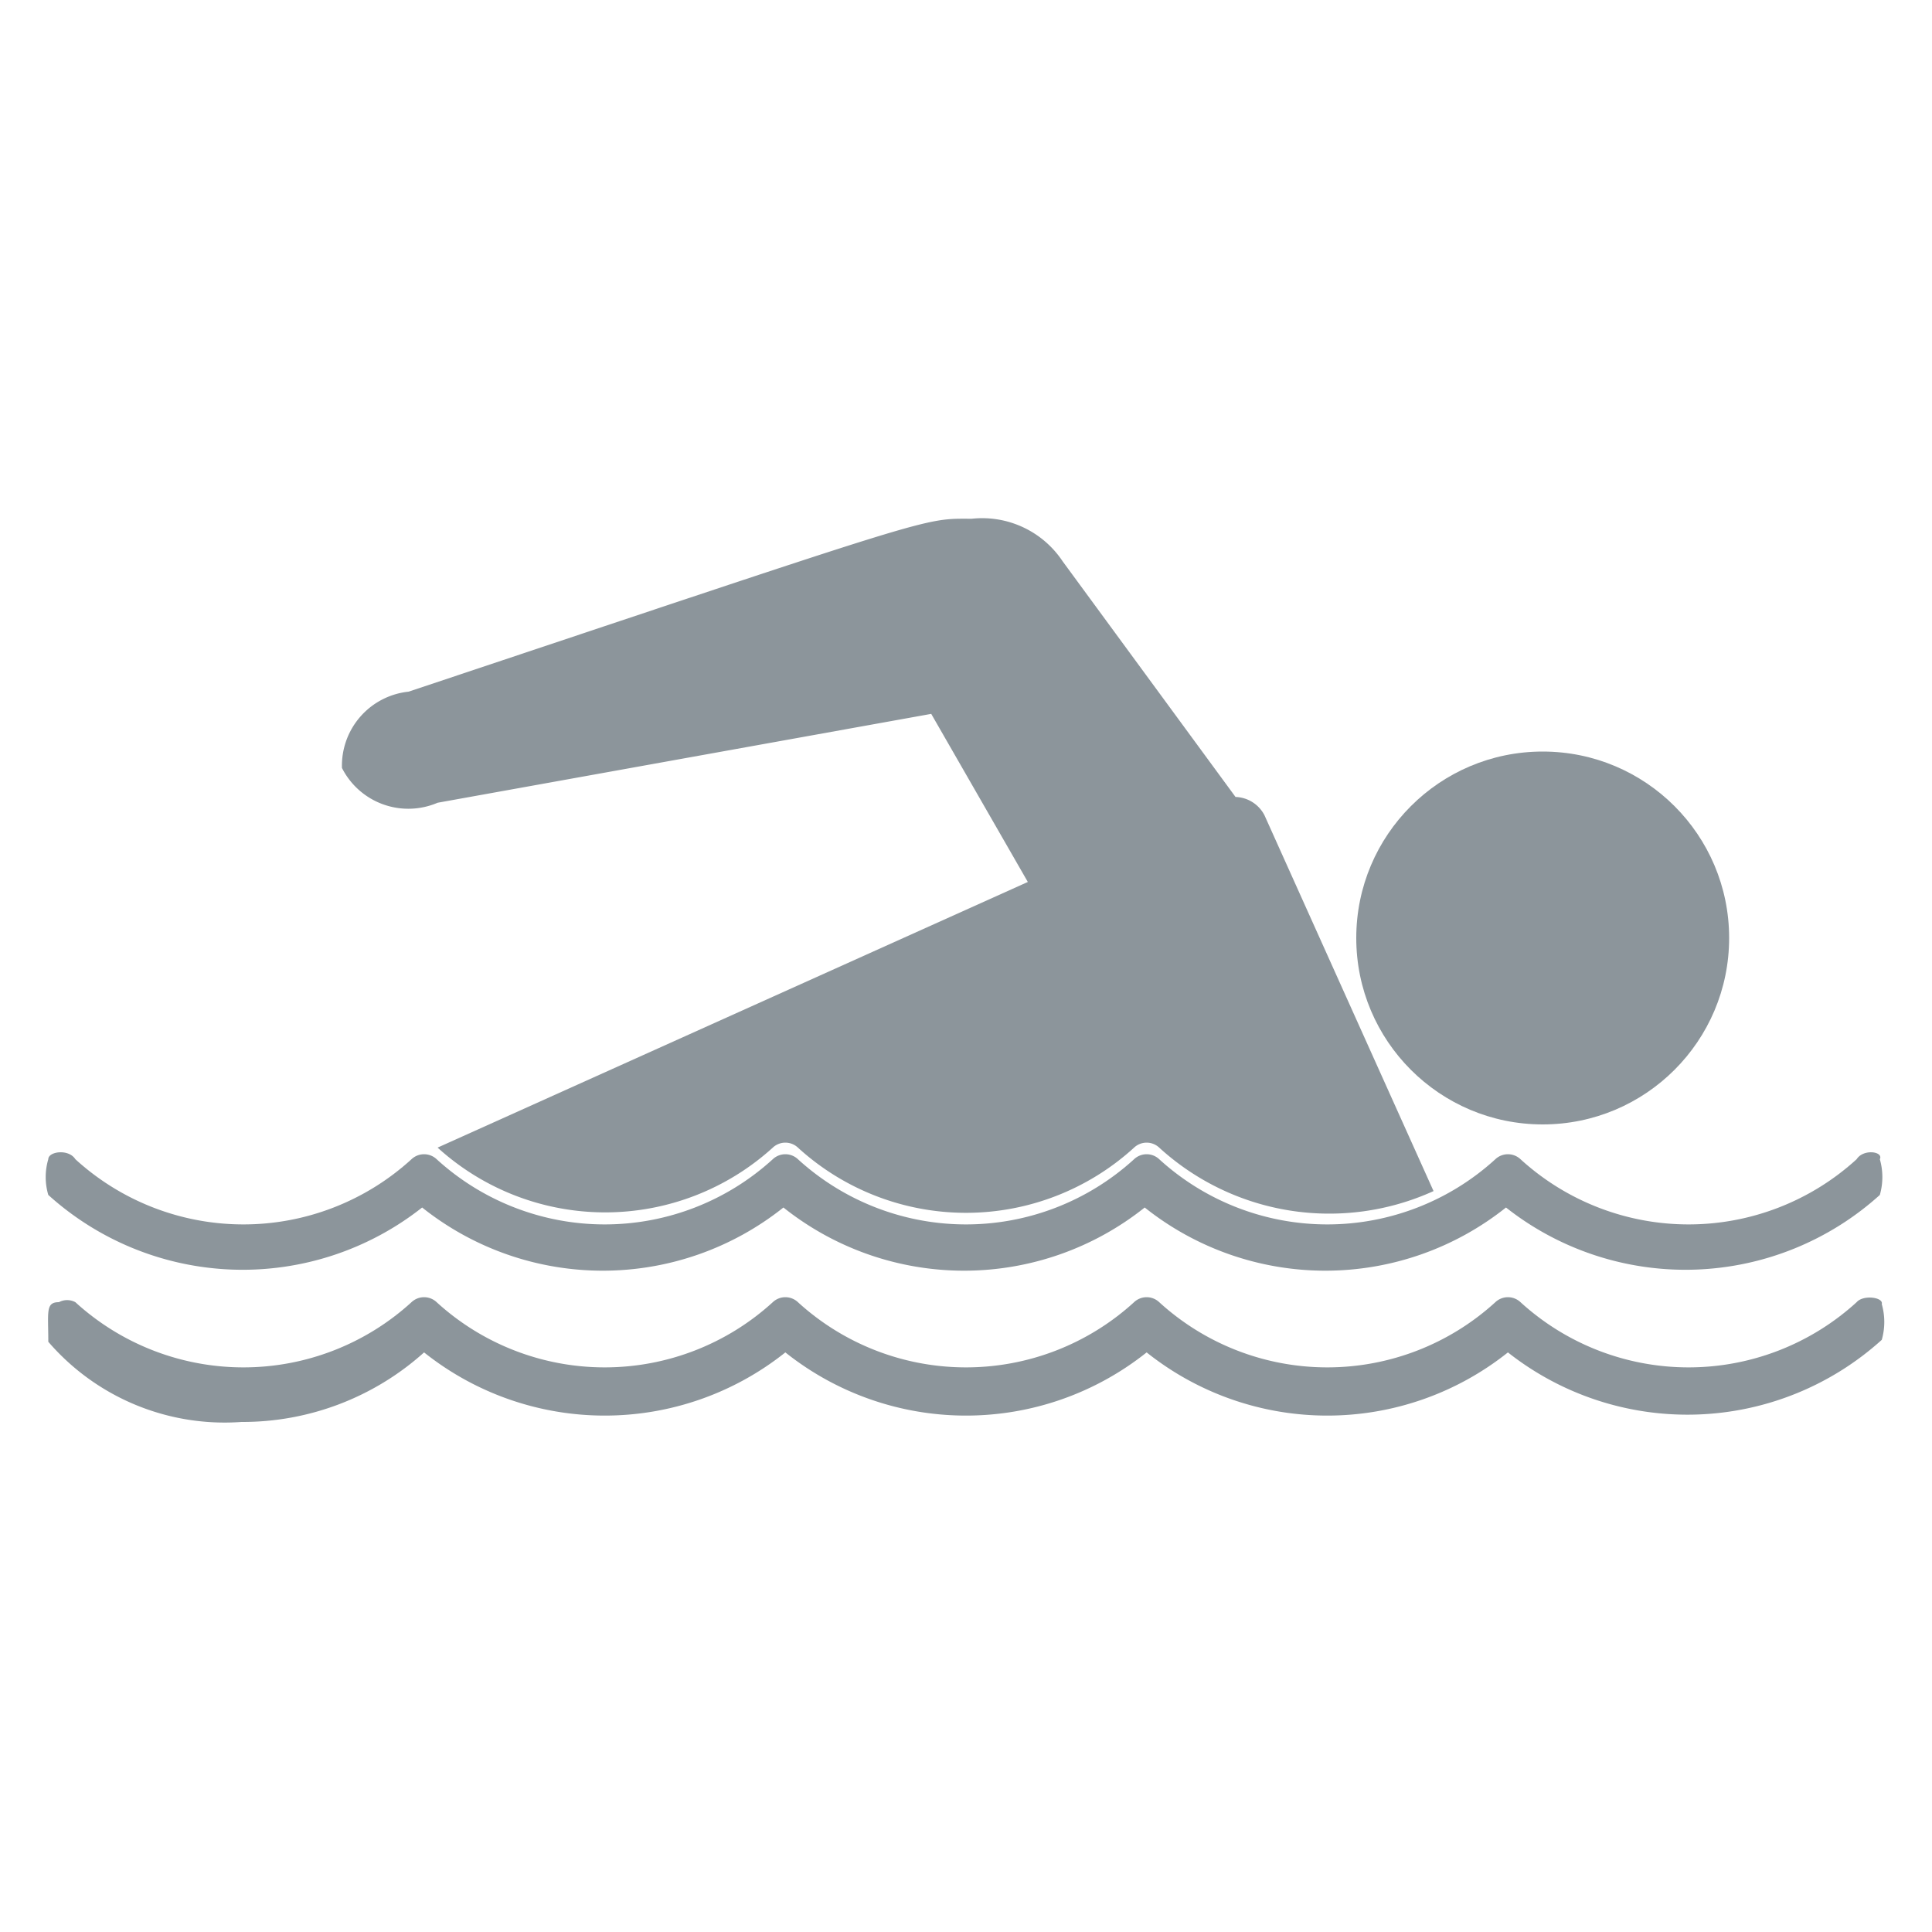
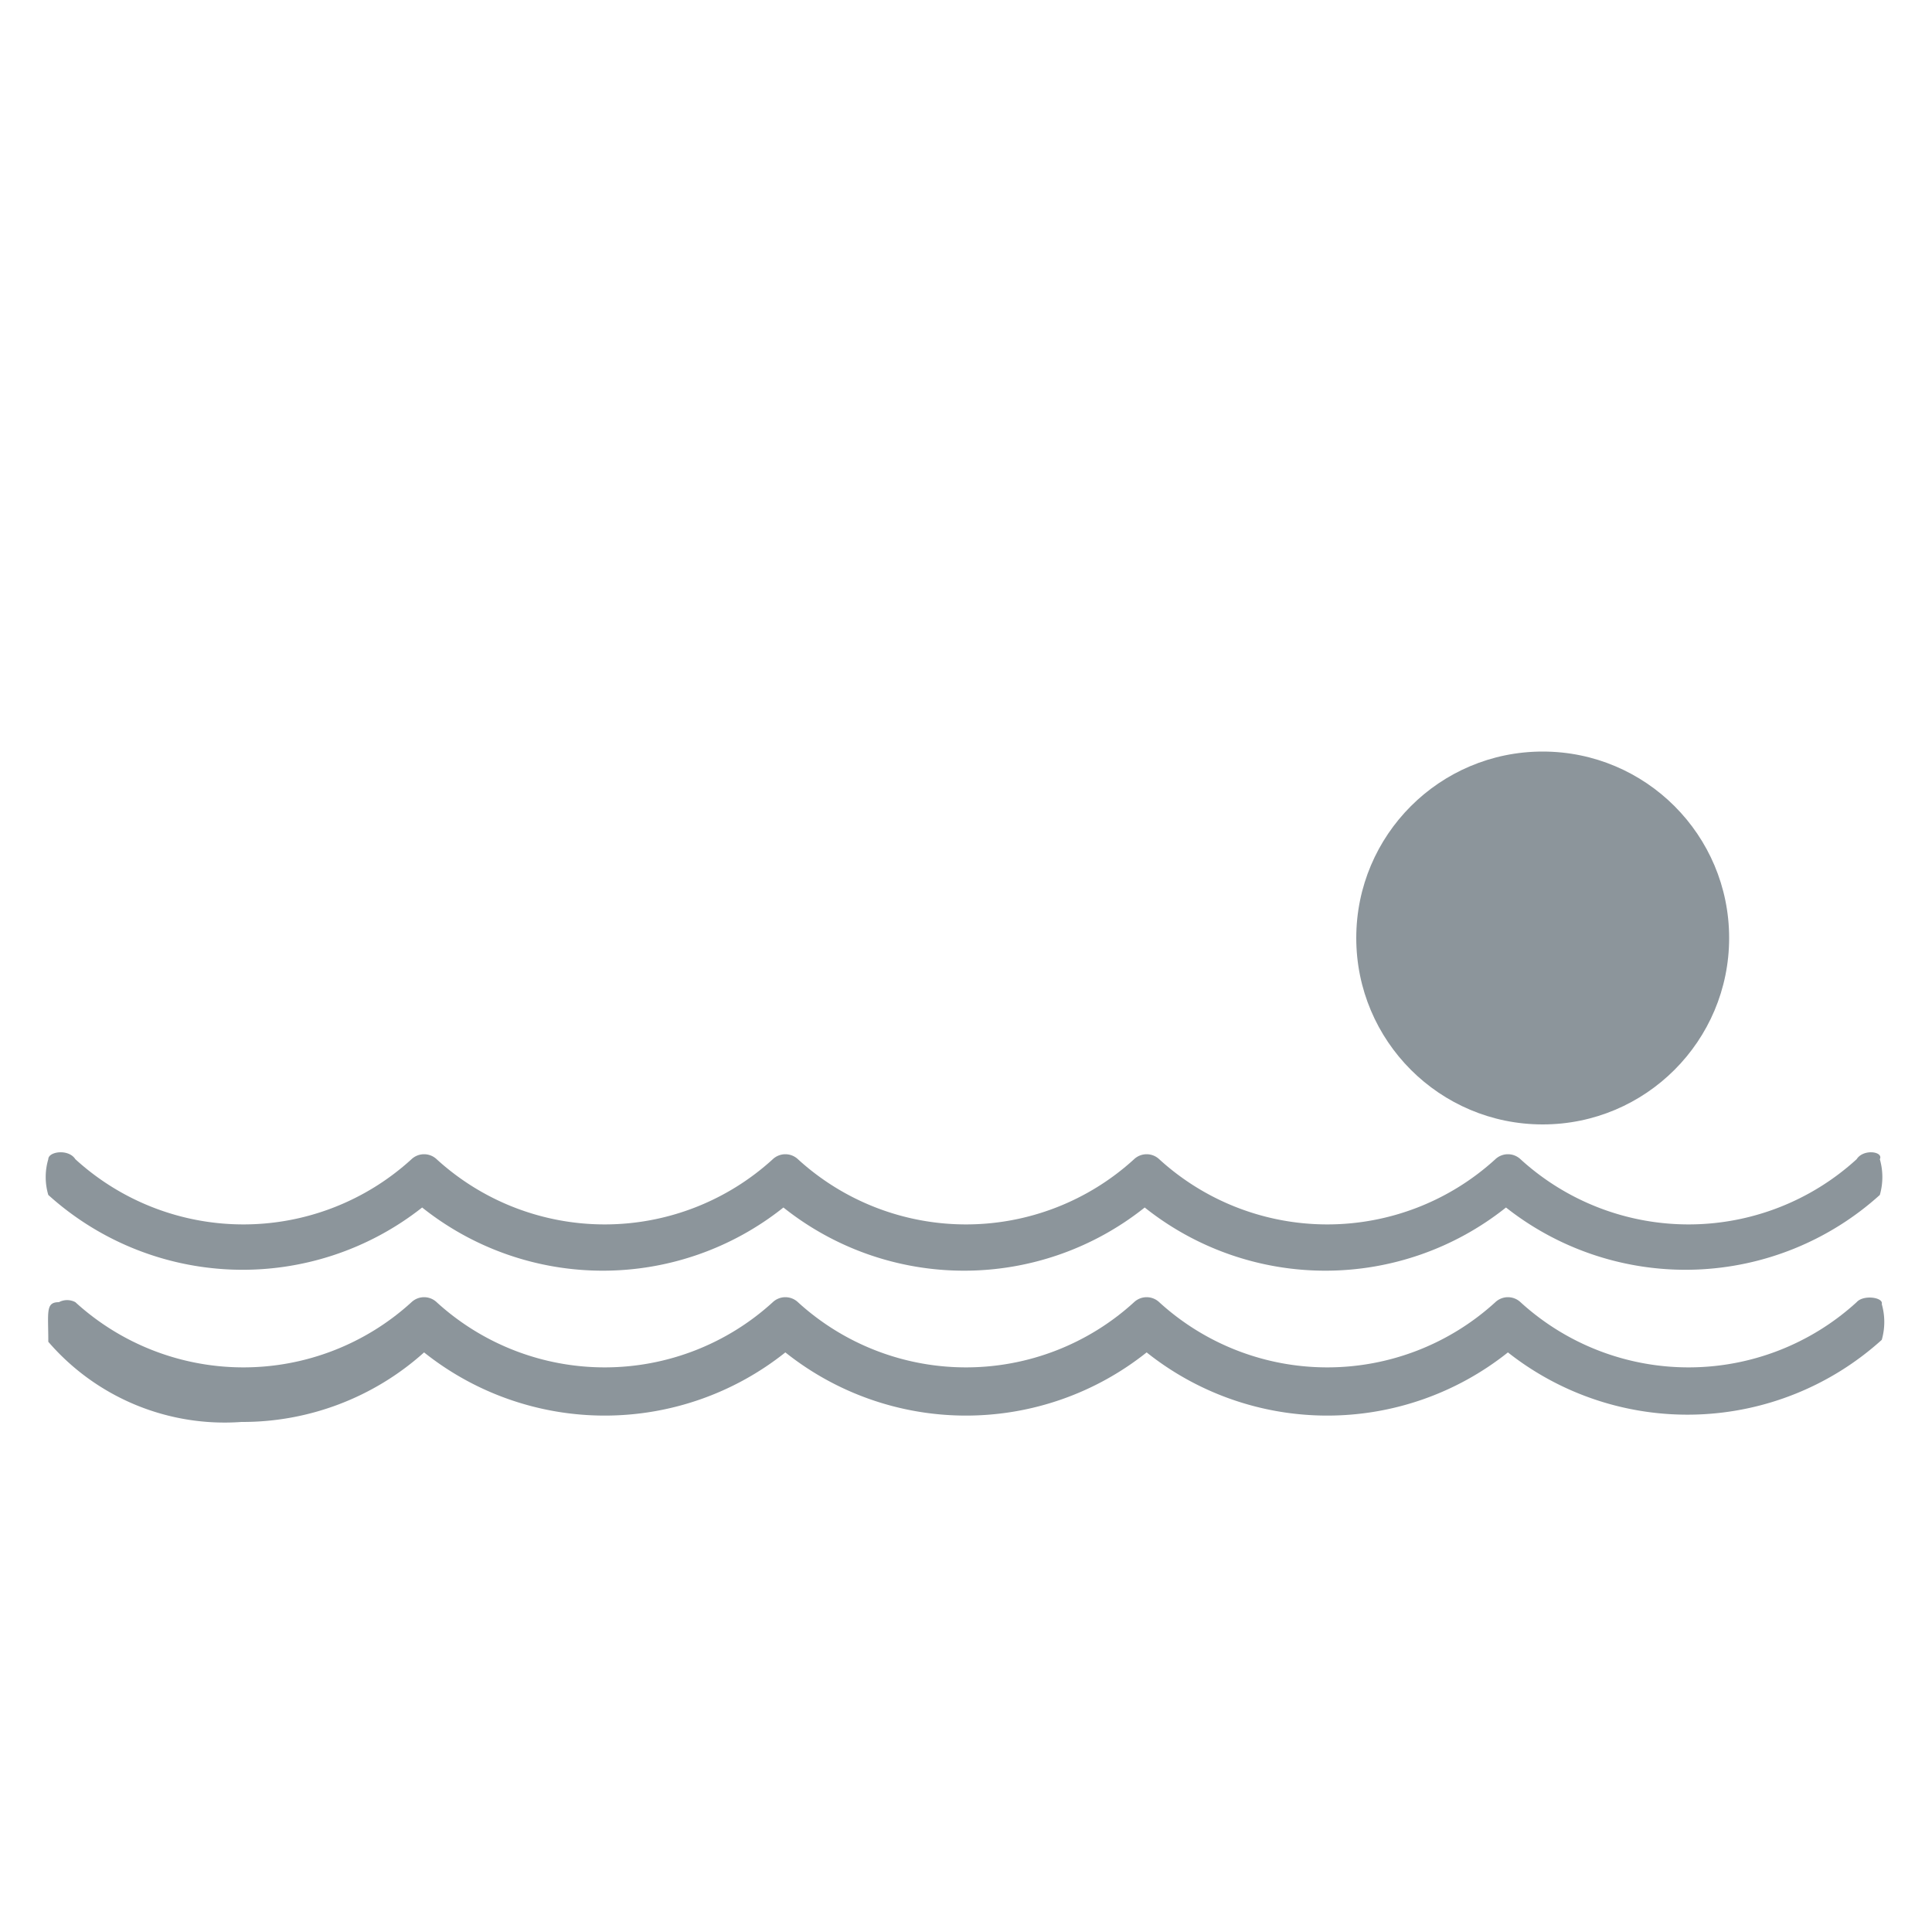
<svg xmlns="http://www.w3.org/2000/svg" id="Layer_1" data-name="Layer 1" viewBox="0 0 20 20">
  <defs>
    <style>.cls-1{fill:#8c959b;}</style>
  </defs>
  <title>00-VacationClub_ICON_SET_</title>
  <path class="cls-1" d="M19.22,12a2.58,2.58,0,0,1-3.48,0,0.19,0.19,0,0,0-.26,0A2.58,2.58,0,0,1,12,12a0.19,0.19,0,0,0-.26,0,2.58,2.58,0,0,1-3.48,0A0.19,0.19,0,0,0,8,12a2.58,2.58,0,0,1-3.48,0,0.19,0.19,0,0,0-.26,0A2.58,2.58,0,0,1,.78,12C0.71,11.89.5,11.92,0.5,12a0.65,0.65,0,0,0,0,.37,3,3,0,0,0,3.87.13,3,3,0,0,0,3.74,0,3,3,0,0,0,3.74,0,3,3,0,0,0,3.74,0,3,3,0,0,0,3.87-.13,0.67,0.67,0,0,0,0-.37C19.5,11.92,19.29,11.89,19.22,12Z" />
  <path class="cls-1" d="M19.22,13.48a2.58,2.58,0,0,1-3.48,0,0.19,0.19,0,0,0-.26,0,2.58,2.58,0,0,1-3.48,0,0.19,0.19,0,0,0-.26,0,2.58,2.58,0,0,1-3.48,0,0.19,0.19,0,0,0-.26,0,2.58,2.58,0,0,1-3.48,0,0.19,0.19,0,0,0-.26,0,2.58,2.58,0,0,1-3.48,0,0.18,0.18,0,0,0-.17,0c-0.14,0-.11.1-0.11,0.41a2.41,2.41,0,0,0,2,.83A2.81,2.81,0,0,0,4.39,14a3,3,0,0,0,3.74,0,3,3,0,0,0,3.74,0,3,3,0,0,0,3.74,0,3,3,0,0,0,3.87-.13,0.67,0.67,0,0,0,0-.37C19.5,13.43,19.29,13.4,19.22,13.48Z" />
-   <path class="cls-1" d="M4.53,8.31l5.11-.92,1,1.74L4.53,11.88a2.58,2.58,0,0,0,3.47,0,0.19,0.19,0,0,1,.26,0,2.58,2.58,0,0,0,3.48,0,0.19,0.19,0,0,1,.26,0,2.61,2.61,0,0,0,2.84.45L13.09,8.44a0.35,0.35,0,0,0-.3-0.19L11,5.81a1,1,0,0,0-.94-0.44c-0.52,0-.29-0.06-5.83,1.79a0.77,0.77,0,0,0-.69.79A0.77,0.77,0,0,0,4.53,8.31Z" />
  <circle class="cls-1" cx="15.97" cy="9.71" r="1.93" />
</svg>